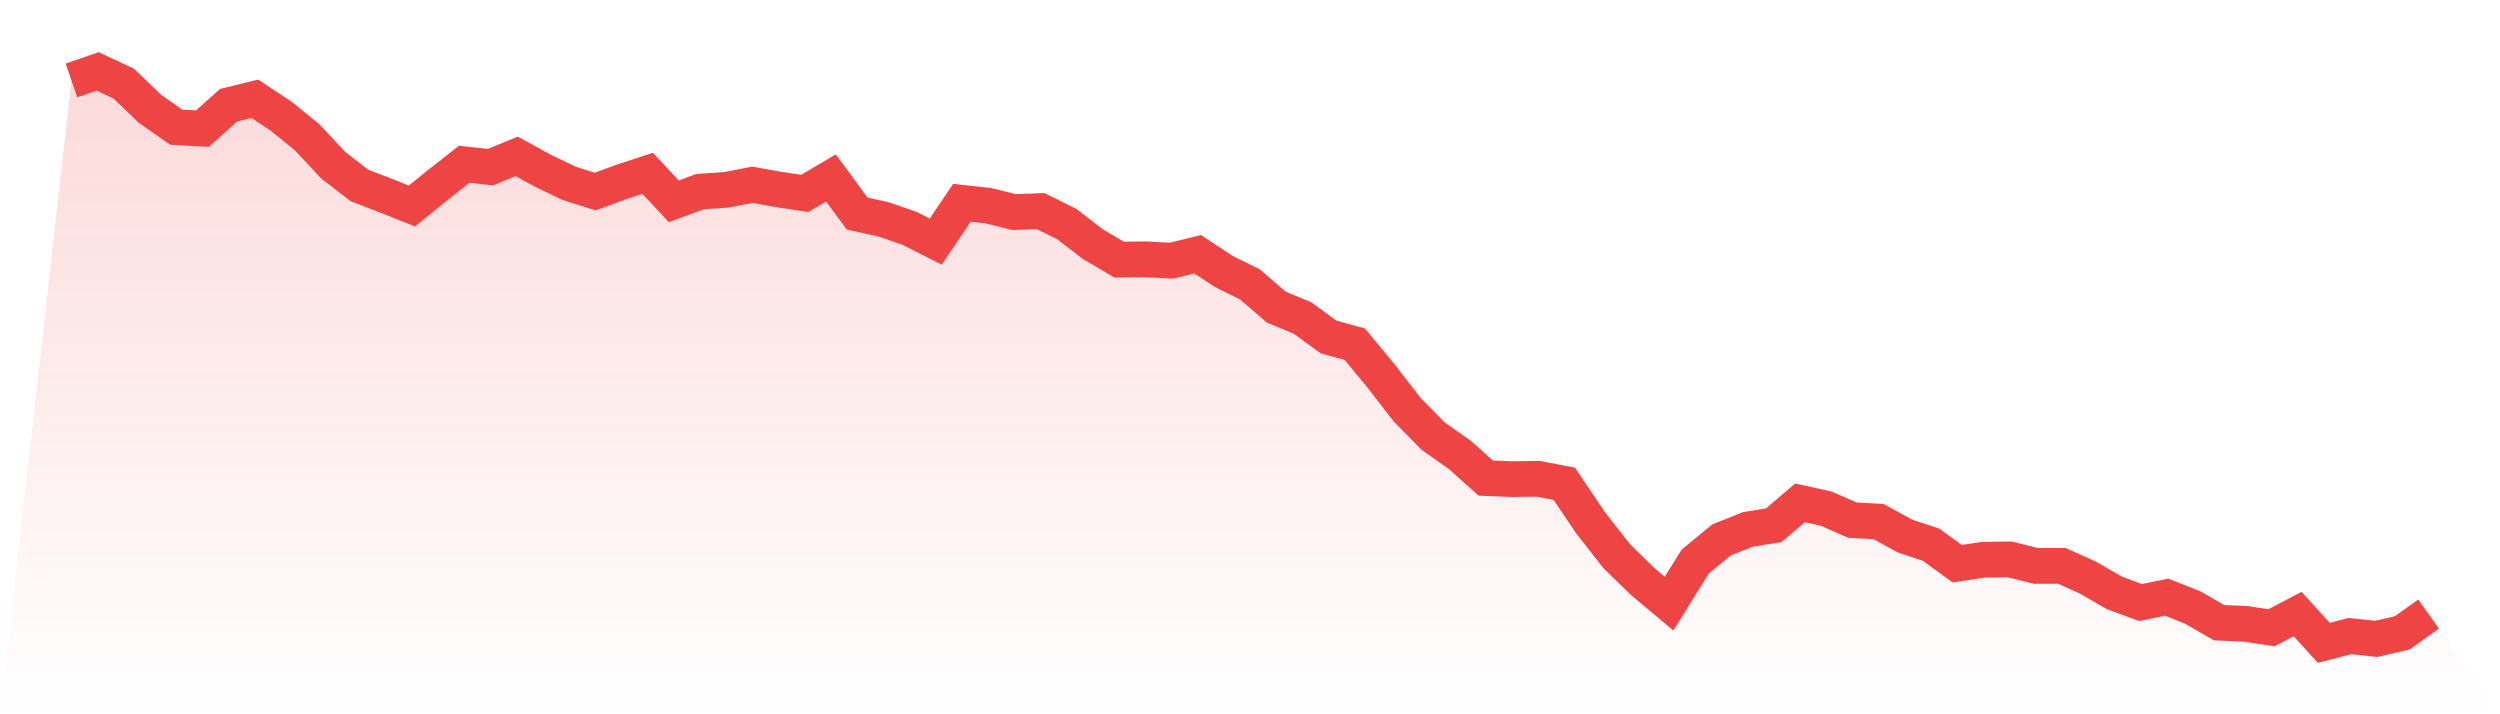
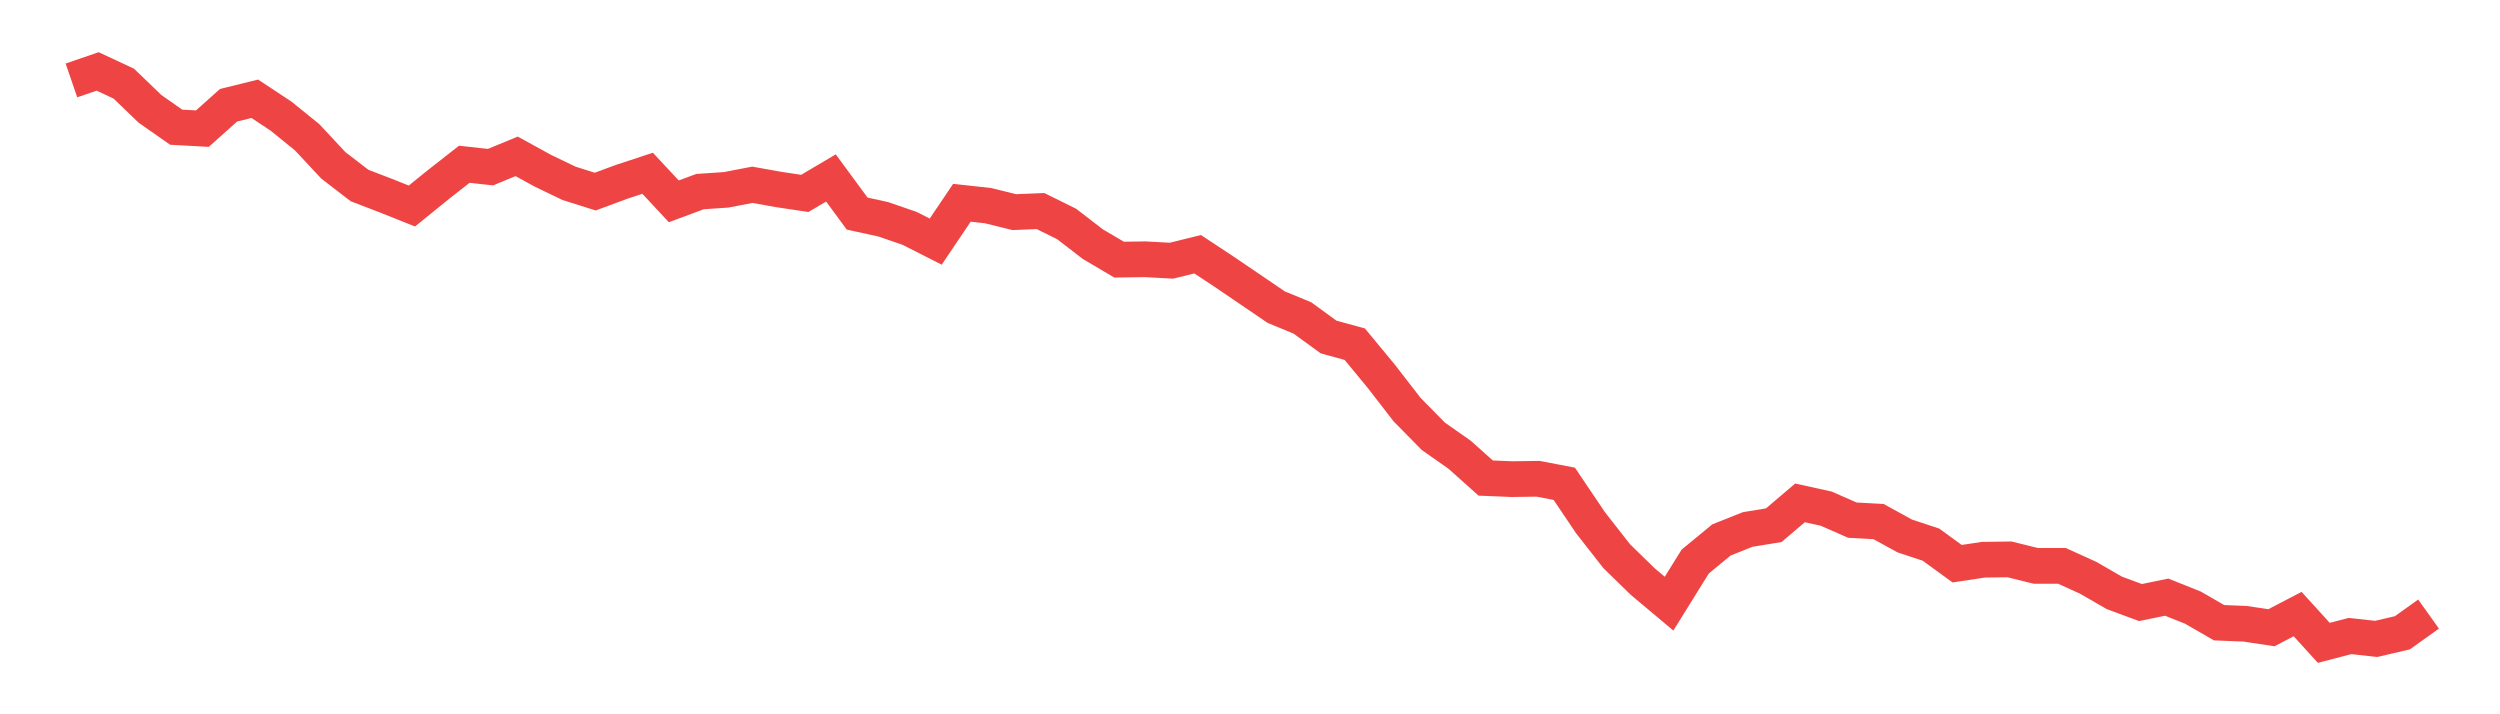
<svg xmlns="http://www.w3.org/2000/svg" viewBox="0 0 140 40">
  <defs>
    <linearGradient id="gradient" x1="0" x2="0" y1="0" y2="1">
      <stop offset="0%" stop-color="#ef4444" stop-opacity="0.2" />
      <stop offset="100%" stop-color="#ef4444" stop-opacity="0" />
    </linearGradient>
  </defs>
-   <path d="M4,4.504 L4,4.504 L5.467,4 L6.933,4.685 L8.4,6.096 L9.867,7.123 L11.333,7.204 L12.8,5.894 L14.267,5.531 L15.733,6.499 L17.2,7.688 L18.667,9.259 L20.133,10.388 L21.6,10.952 L23.067,11.537 L24.533,10.348 L26,9.199 L27.467,9.36 L28.933,8.756 L30.4,9.562 L31.867,10.267 L33.333,10.73 L34.8,10.186 L36.267,9.703 L37.733,11.275 L39.2,10.73 L40.667,10.63 L42.133,10.348 L43.6,10.61 L45.067,10.831 L46.533,9.965 L48,11.96 L49.467,12.282 L50.933,12.786 L52.4,13.531 L53.867,11.355 L55.333,11.516 L56.8,11.879 L58.267,11.819 L59.733,12.544 L61.2,13.673 L62.667,14.539 L64.133,14.519 L65.6,14.599 L67.067,14.237 L68.533,15.204 L70,15.929 L71.467,17.199 L72.933,17.804 L74.4,18.872 L75.867,19.275 L77.333,21.048 L78.8,22.942 L80.267,24.433 L81.733,25.461 L83.2,26.771 L84.667,26.831 L86.133,26.811 L87.6,27.093 L89.067,29.27 L90.533,31.144 L92,32.574 L93.467,33.804 L94.933,31.446 L96.4,30.237 L97.867,29.652 L99.333,29.411 L100.8,28.161 L102.267,28.484 L103.733,29.128 L105.2,29.209 L106.667,30.015 L108.133,30.499 L109.6,31.567 L111.067,31.345 L112.533,31.325 L114,31.688 L115.467,31.688 L116.933,32.353 L118.4,33.199 L119.867,33.743 L121.333,33.441 L122.8,34.025 L124.267,34.872 L125.733,34.932 L127.2,35.154 L128.667,34.388 L130.133,36 L131.6,35.617 L133.067,35.778 L134.533,35.436 L136,34.388 L140,40 L0,40 z" fill="url(#gradient)" />
-   <path d="M4,4.504 L4,4.504 L5.467,4 L6.933,4.685 L8.4,6.096 L9.867,7.123 L11.333,7.204 L12.8,5.894 L14.267,5.531 L15.733,6.499 L17.2,7.688 L18.667,9.259 L20.133,10.388 L21.6,10.952 L23.067,11.537 L24.533,10.348 L26,9.199 L27.467,9.36 L28.933,8.756 L30.4,9.562 L31.867,10.267 L33.333,10.73 L34.8,10.186 L36.267,9.703 L37.733,11.275 L39.2,10.73 L40.667,10.63 L42.133,10.348 L43.6,10.61 L45.067,10.831 L46.533,9.965 L48,11.96 L49.467,12.282 L50.933,12.786 L52.4,13.531 L53.867,11.355 L55.333,11.516 L56.8,11.879 L58.267,11.819 L59.733,12.544 L61.2,13.673 L62.667,14.539 L64.133,14.519 L65.6,14.599 L67.067,14.237 L68.533,15.204 L70,15.929 L71.467,17.199 L72.933,17.804 L74.4,18.872 L75.867,19.275 L77.333,21.048 L78.8,22.942 L80.267,24.433 L81.733,25.461 L83.2,26.771 L84.667,26.831 L86.133,26.811 L87.6,27.093 L89.067,29.27 L90.533,31.144 L92,32.574 L93.467,33.804 L94.933,31.446 L96.4,30.237 L97.867,29.652 L99.333,29.411 L100.8,28.161 L102.267,28.484 L103.733,29.128 L105.2,29.209 L106.667,30.015 L108.133,30.499 L109.6,31.567 L111.067,31.345 L112.533,31.325 L114,31.688 L115.467,31.688 L116.933,32.353 L118.4,33.199 L119.867,33.743 L121.333,33.441 L122.8,34.025 L124.267,34.872 L125.733,34.932 L127.2,35.154 L128.667,34.388 L130.133,36 L131.6,35.617 L133.067,35.778 L134.533,35.436 L136,34.388" fill="none" stroke="#ef4444" stroke-width="2" />
+   <path d="M4,4.504 L4,4.504 L5.467,4 L6.933,4.685 L8.4,6.096 L9.867,7.123 L11.333,7.204 L12.8,5.894 L14.267,5.531 L15.733,6.499 L17.2,7.688 L18.667,9.259 L20.133,10.388 L21.6,10.952 L23.067,11.537 L24.533,10.348 L26,9.199 L27.467,9.36 L28.933,8.756 L30.4,9.562 L31.867,10.267 L33.333,10.73 L34.8,10.186 L36.267,9.703 L37.733,11.275 L39.2,10.73 L40.667,10.63 L42.133,10.348 L43.6,10.61 L45.067,10.831 L46.533,9.965 L48,11.96 L49.467,12.282 L50.933,12.786 L52.4,13.531 L53.867,11.355 L55.333,11.516 L56.8,11.879 L58.267,11.819 L59.733,12.544 L61.2,13.673 L62.667,14.539 L64.133,14.519 L65.6,14.599 L67.067,14.237 L68.533,15.204 L71.467,17.199 L72.933,17.804 L74.4,18.872 L75.867,19.275 L77.333,21.048 L78.8,22.942 L80.267,24.433 L81.733,25.461 L83.2,26.771 L84.667,26.831 L86.133,26.811 L87.6,27.093 L89.067,29.27 L90.533,31.144 L92,32.574 L93.467,33.804 L94.933,31.446 L96.4,30.237 L97.867,29.652 L99.333,29.411 L100.8,28.161 L102.267,28.484 L103.733,29.128 L105.2,29.209 L106.667,30.015 L108.133,30.499 L109.6,31.567 L111.067,31.345 L112.533,31.325 L114,31.688 L115.467,31.688 L116.933,32.353 L118.4,33.199 L119.867,33.743 L121.333,33.441 L122.8,34.025 L124.267,34.872 L125.733,34.932 L127.2,35.154 L128.667,34.388 L130.133,36 L131.6,35.617 L133.067,35.778 L134.533,35.436 L136,34.388" fill="none" stroke="#ef4444" stroke-width="2" />
</svg>